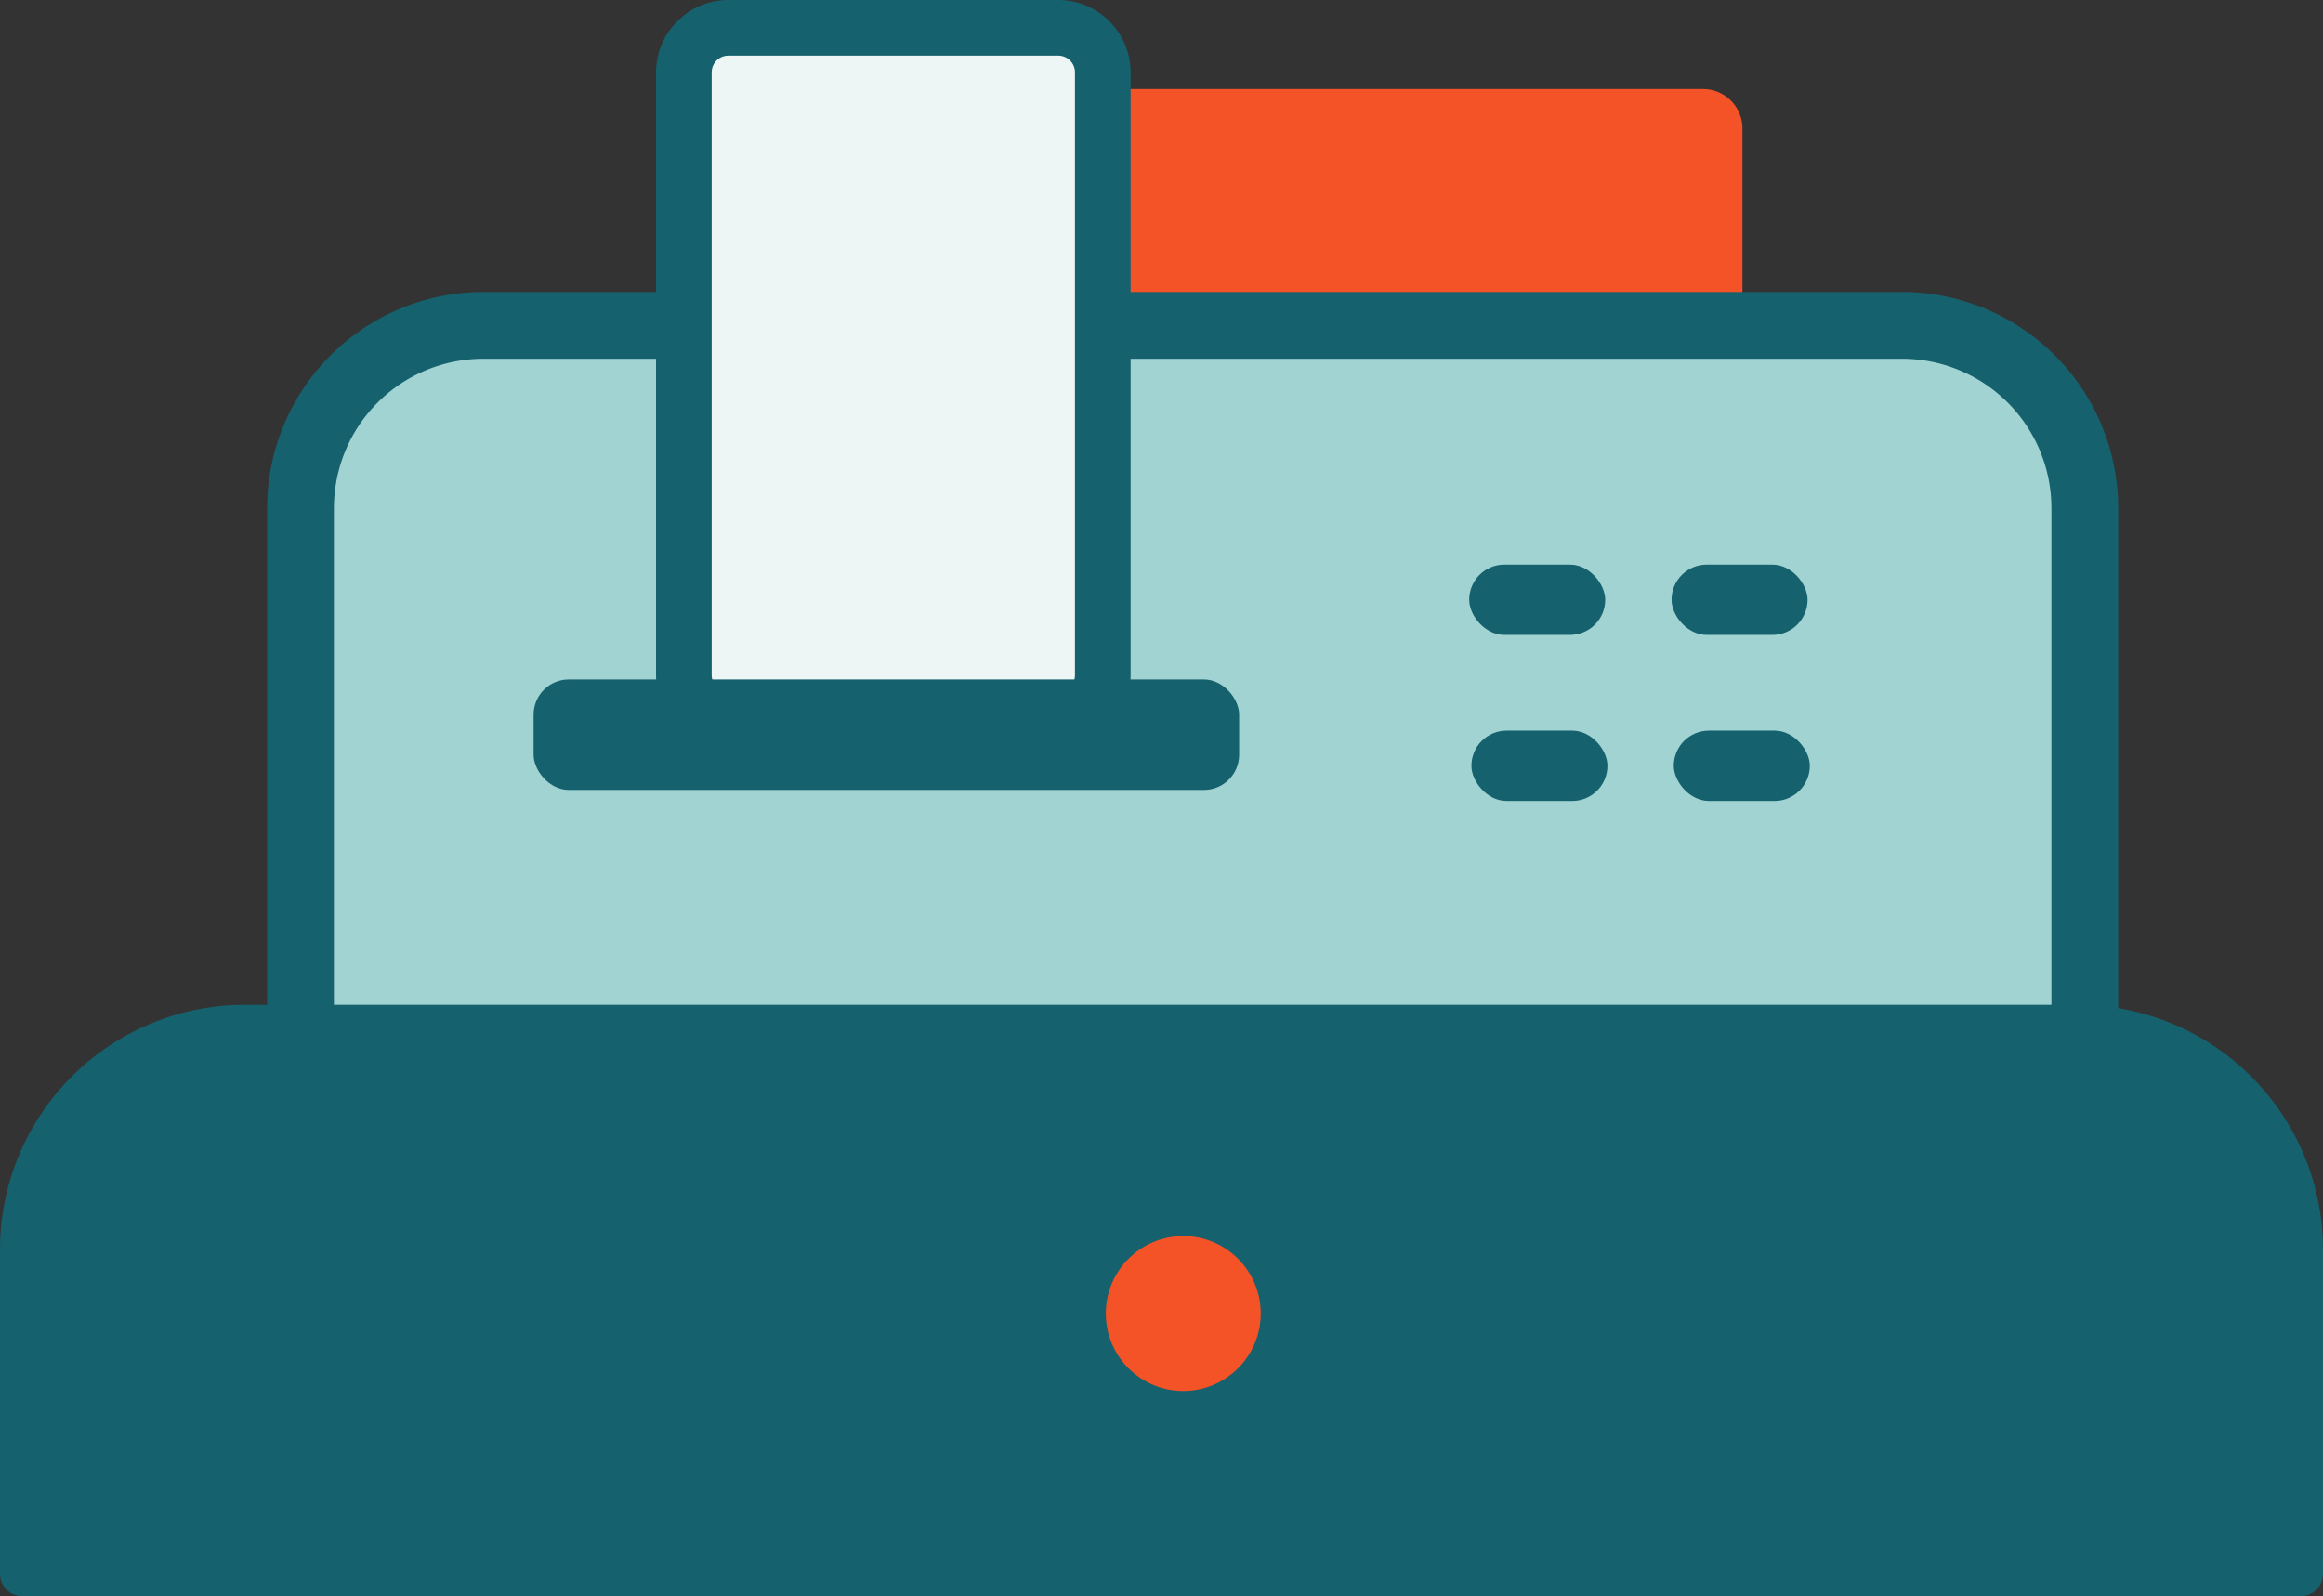
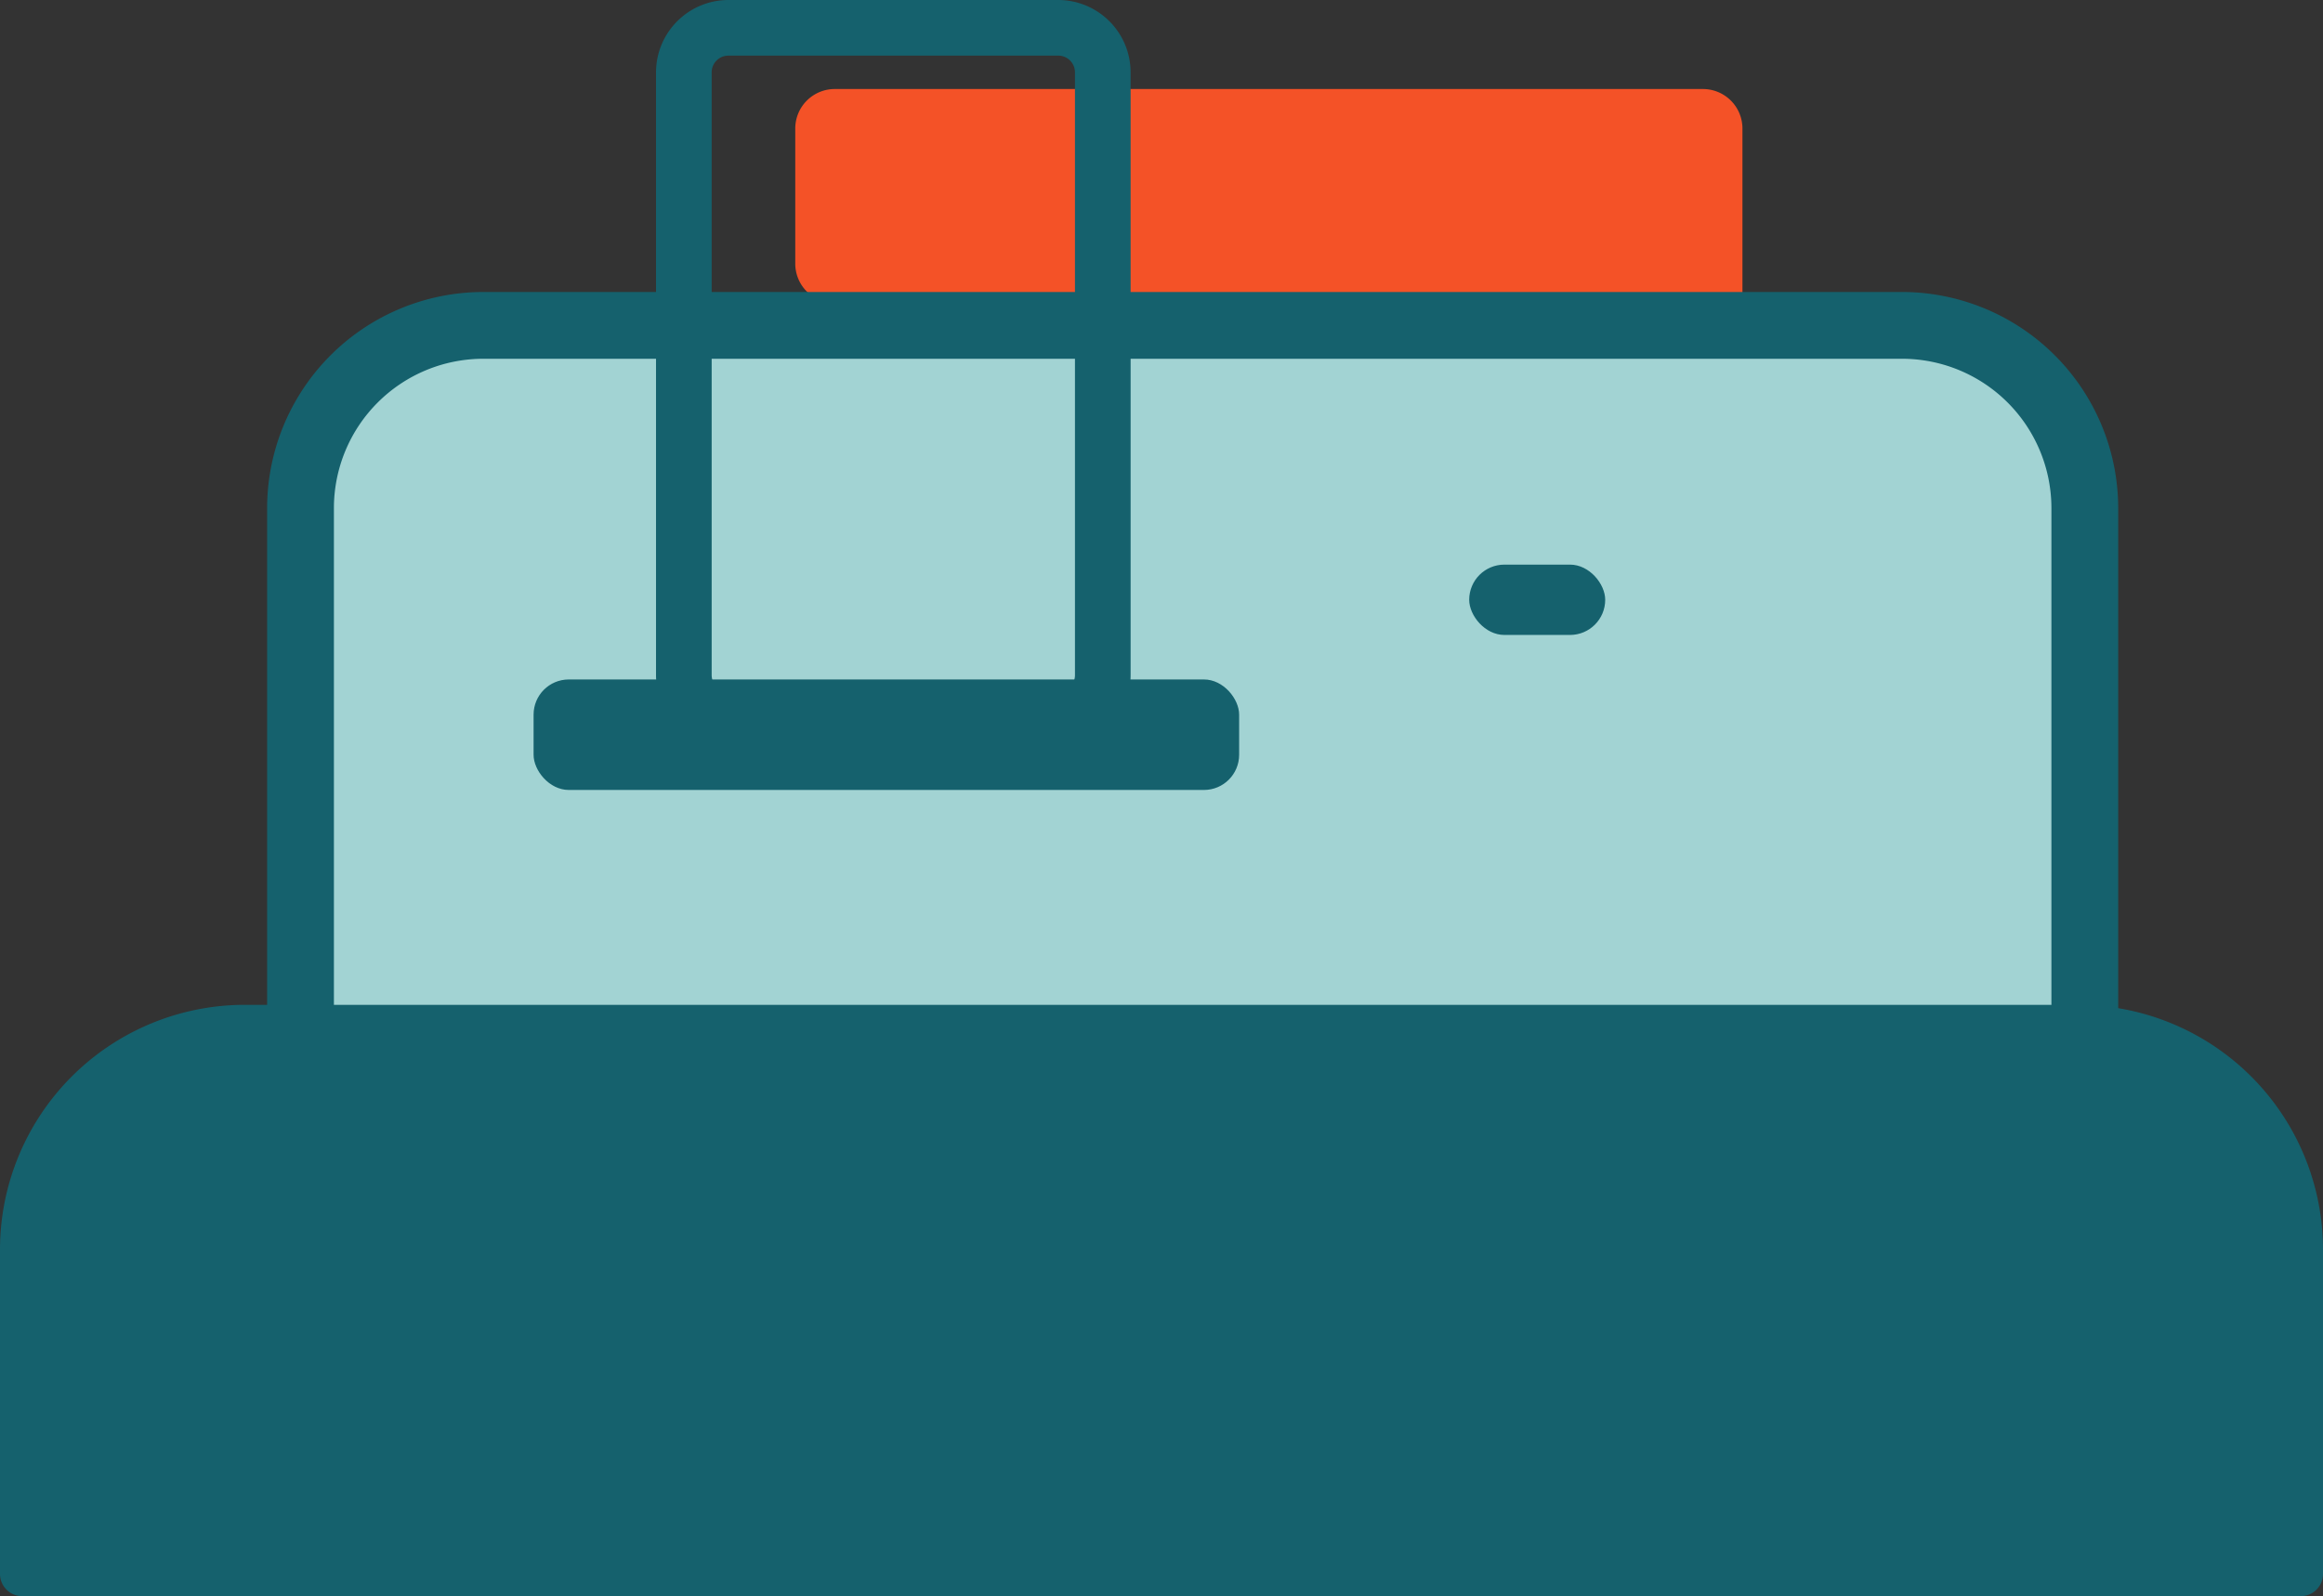
<svg xmlns="http://www.w3.org/2000/svg" viewBox="0 0 208.71 143.44">
  <rect x="0" y="0" width="208.71" height="143.44" fill="#333333" stroke="none" />
  <defs>
    <style>.cls-1{fill:#f45227;}.cls-2{fill:#a2d3d3;}.cls-3{fill:#15616d;}.cls-4{fill:#eef5f5;}</style>
  </defs>
  <title>oficial-iso</title>
  <g id="Capa_2" data-name="Capa 2">
    <g id="Capa_1-2" data-name="Capa 1">
      <path class="cls-1" d="M75,8H153a3.55,3.55,0,0,1,3.55,3.55V27.24a0,0,0,0,1,0,0H75a3.55,3.55,0,0,1-3.55-3.55V11.56A3.55,3.55,0,0,1,75,8Z" />
      <path class="cls-2" d="M183.31,98.05H31a4,4,0,0,1-4-4V45.66A16.42,16.42,0,0,1,43.42,29.24H170.89a16.42,16.42,0,0,1,16.42,16.42V94.05A4,4,0,0,1,183.31,98.05Z" />
      <path class="cls-3" d="M190.31,90.6V45.66a19.44,19.44,0,0,0-19.42-19.42H43.42A19.44,19.44,0,0,0,24,45.66V90.3H22a22,22,0,0,0-22,22v29.14a2,2,0,0,0,2,2H206.71a2,2,0,0,0,2-2V112.3A22,22,0,0,0,190.31,90.6ZM30,45.66A13.43,13.43,0,0,1,43.42,32.24H170.89a13.43,13.43,0,0,1,13.42,13.42V90.3H30Z" />
-       <rect class="cls-4" x="61.45" y="2.5" width="37.63" height="62.16" rx="4" />
      <path class="cls-3" d="M95.08,67.17H65.44a6.51,6.51,0,0,1-6.5-6.5V6.5A6.51,6.51,0,0,1,65.44,0H95.08a6.51,6.51,0,0,1,6.5,6.5V60.67A6.51,6.51,0,0,1,95.08,67.17ZM65.44,5a1.5,1.5,0,0,0-1.5,1.5V60.67a1.51,1.51,0,0,0,1.5,1.5H95.08a1.5,1.5,0,0,0,1.5-1.5V6.5A1.5,1.5,0,0,0,95.08,5Z" />
-       <rect class="cls-3" x="132.2" y="65.66" width="12.22" height="6.32" rx="3.16" />
-       <rect class="cls-3" x="150.38" y="65.66" width="12.22" height="6.32" rx="3.16" />
      <rect class="cls-3" x="132" y="50.74" width="12.22" height="6.32" rx="3.16" />
-       <rect class="cls-3" x="150.18" y="50.74" width="12.22" height="6.32" rx="3.16" />
      <rect class="cls-3" x="47.94" y="61.06" width="63.39" height="9.93" rx="3.16" />
-       <circle class="cls-1" cx="106.31" cy="118.04" r="6.96" />
    </g>
  </g>
</svg>